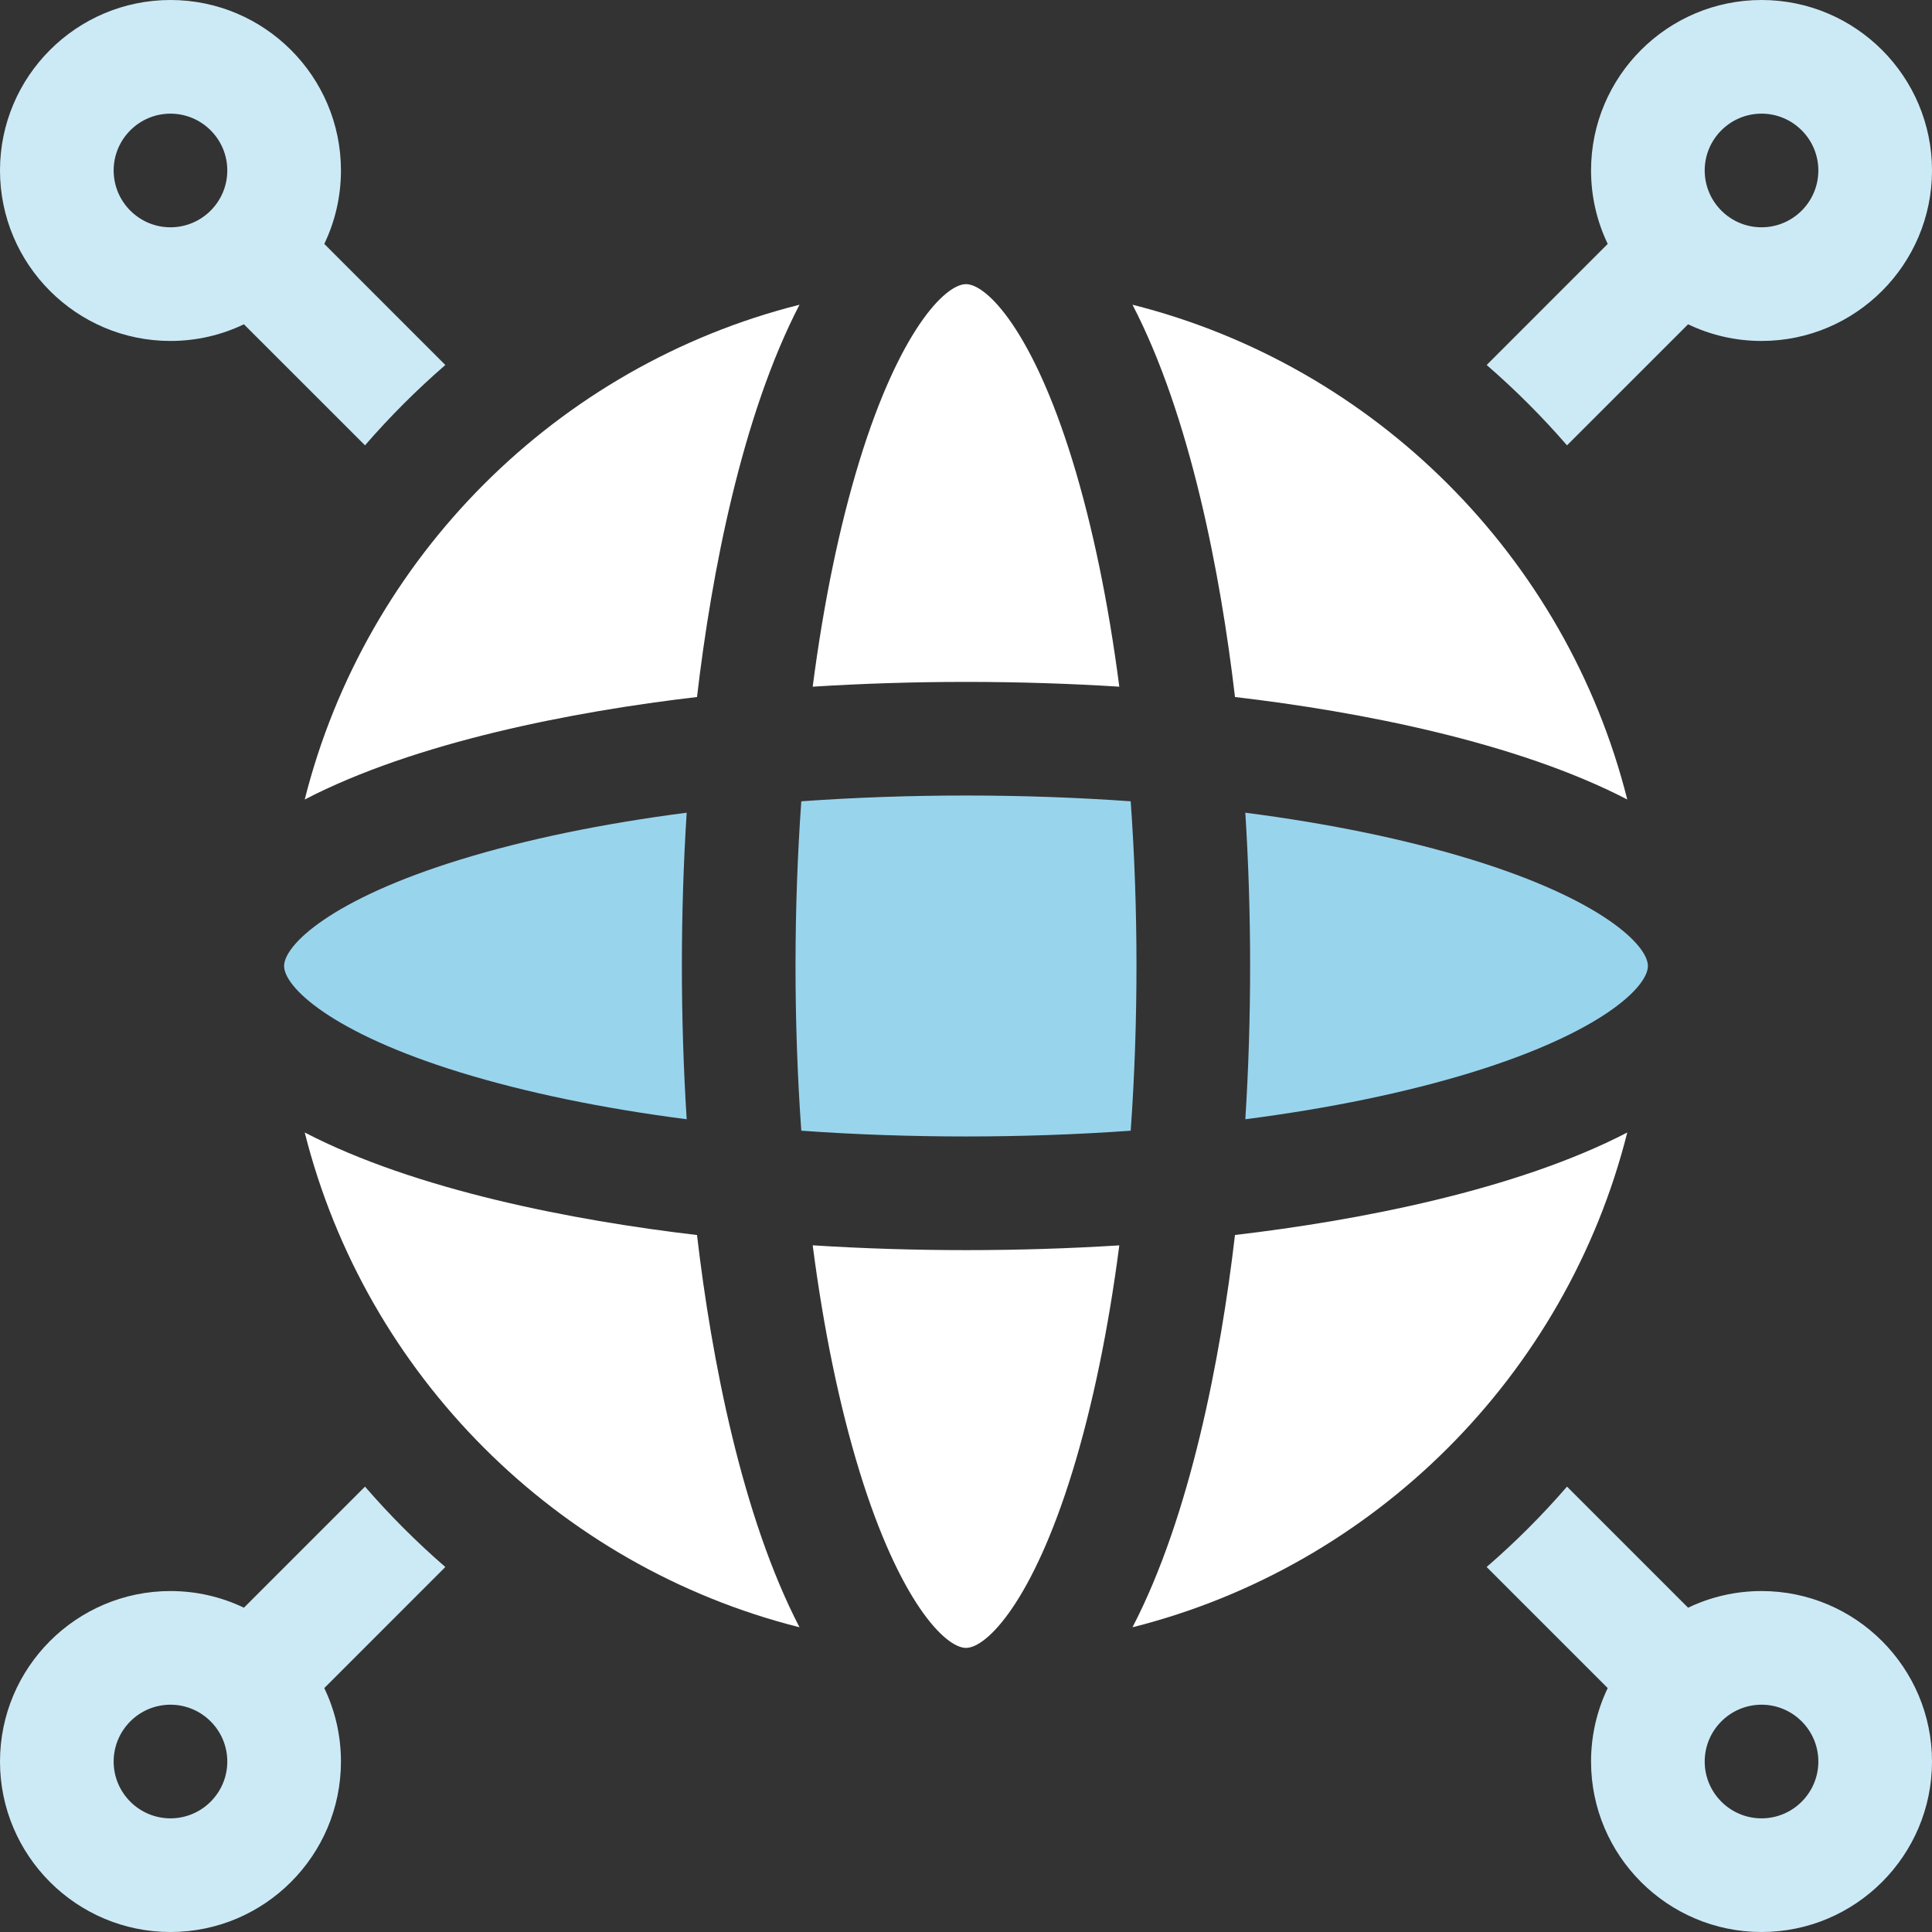
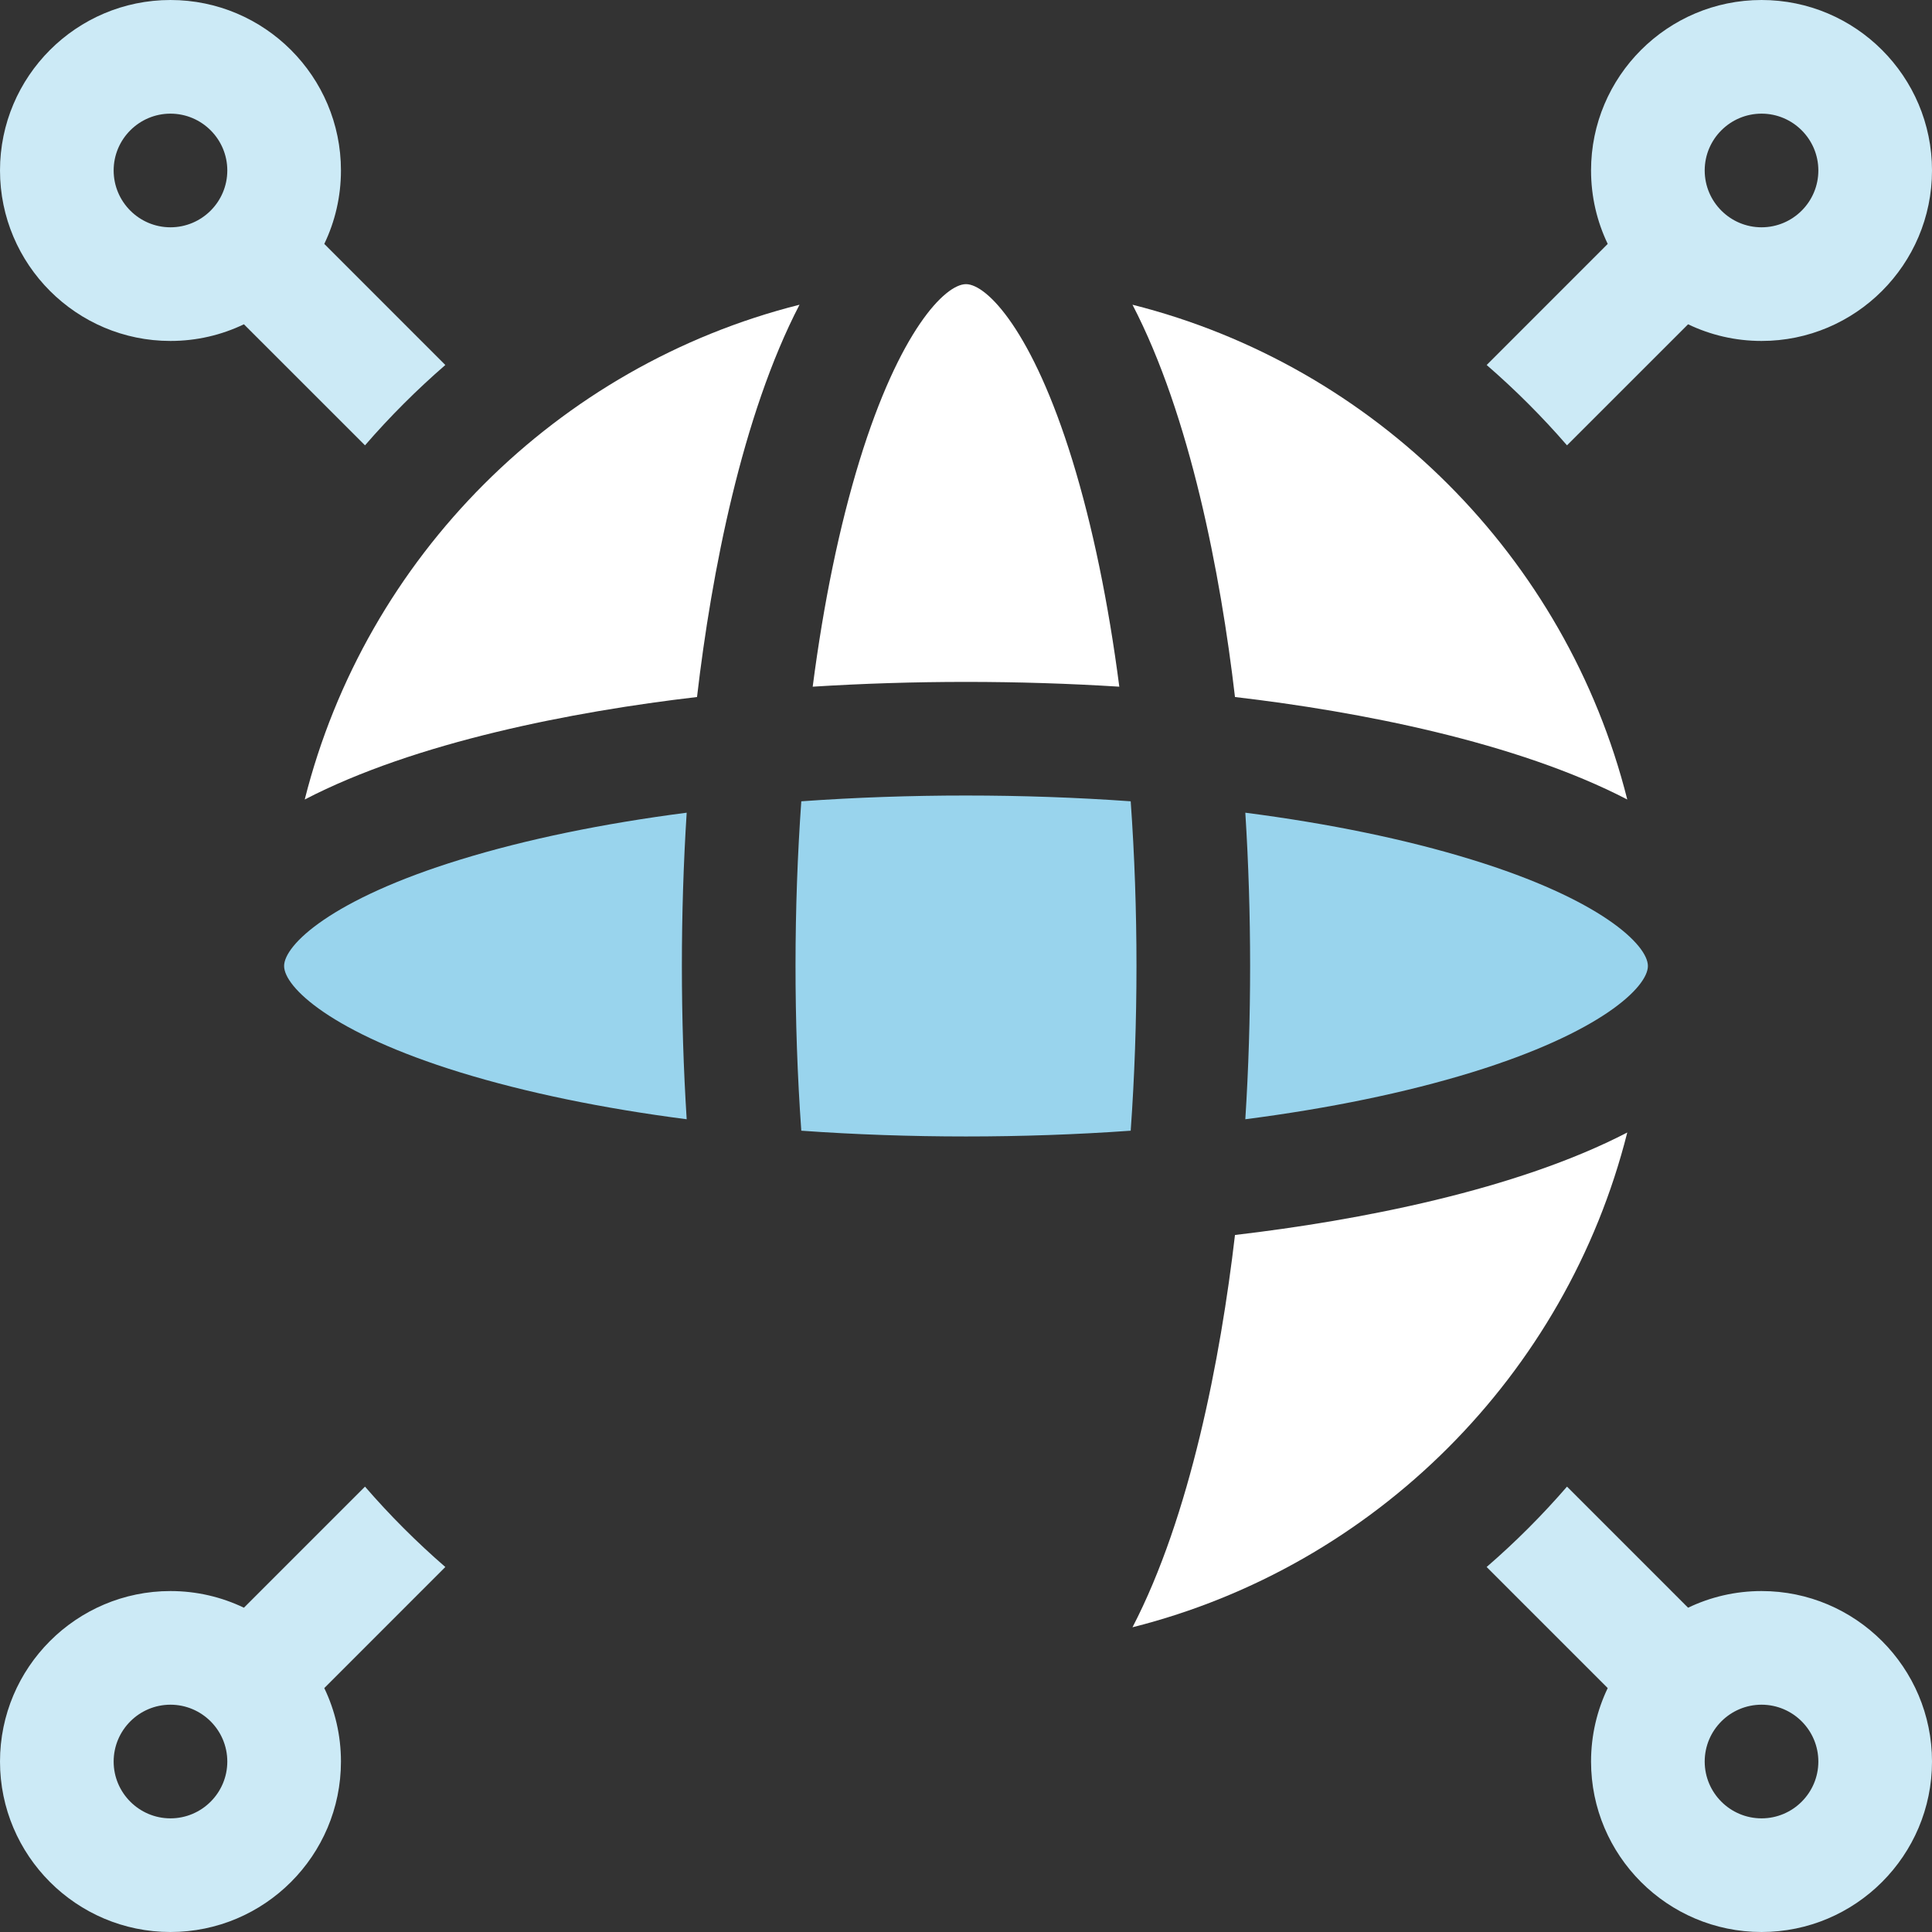
<svg xmlns="http://www.w3.org/2000/svg" width="40" height="40" viewBox="0 0 40 40" fill="none">
  <rect x="0" y="0" width="40" height="40" fill="#333333" stroke="none" />
  <g clip-path="url(#clip0_523_88)">
    <path d="M32.443 9.22L34.95 6.714C35.411 6.935 35.926 7.059 36.471 7.059C38.417 7.059 40 5.475 40 3.529C40 1.583 38.417 0 36.471 0C34.524 0 32.941 1.583 32.941 3.529C32.941 4.074 33.065 4.589 33.286 5.05L30.78 7.557C31.373 8.071 31.929 8.627 32.443 9.22ZM36.471 2.353C37.119 2.353 37.647 2.881 37.647 3.529C37.647 4.178 37.119 4.706 36.471 4.706C35.822 4.706 35.294 4.178 35.294 3.529C35.294 2.881 35.822 2.353 36.471 2.353Z" fill="#CCEAF6" />
    <path d="M36.471 32.941C35.926 32.941 35.411 33.065 34.95 33.286L32.443 30.779C31.929 31.373 31.373 31.929 30.779 32.443L33.286 34.95C33.065 35.411 32.941 35.926 32.941 36.471C32.941 38.417 34.524 40 36.471 40C38.417 40 40 38.417 40 36.471C40 34.524 38.417 32.941 36.471 32.941ZM36.471 37.647C35.822 37.647 35.294 37.119 35.294 36.471C35.294 35.822 35.822 35.294 36.471 35.294C37.119 35.294 37.647 35.822 37.647 36.471C37.647 37.119 37.119 37.647 36.471 37.647Z" fill="#CCEAF6" />
    <path d="M3.529 7.059C4.074 7.059 4.589 6.935 5.05 6.714L7.557 9.22C8.071 8.627 8.627 8.071 9.22 7.557L6.714 5.05C6.935 4.589 7.059 4.074 7.059 3.529C7.059 1.583 5.476 0 3.529 0C1.583 0 0 1.583 0 3.529C0 5.475 1.583 7.059 3.529 7.059ZM3.529 2.353C4.178 2.353 4.706 2.881 4.706 3.529C4.706 4.178 4.178 4.706 3.529 4.706C2.881 4.706 2.353 4.178 2.353 3.529C2.353 2.881 2.881 2.353 3.529 2.353Z" fill="#CCEAF6" />
    <path d="M7.557 30.779L5.05 33.286C4.589 33.065 4.074 32.941 3.529 32.941C1.583 32.941 0 34.524 0 36.471C0 38.417 1.583 40 3.529 40C5.476 40 7.059 38.417 7.059 36.471C7.059 35.926 6.935 35.411 6.714 34.95L9.22 32.443C8.627 31.929 8.071 31.373 7.557 30.779ZM3.529 37.647C2.881 37.647 2.353 37.119 2.353 36.471C2.353 35.822 2.881 35.294 3.529 35.294C4.178 35.294 4.706 35.822 4.706 36.471C4.706 37.119 4.178 37.647 3.529 37.647Z" fill="#CCEAF6" />
-     <path d="M14.431 25.57C11.869 25.27 8.603 24.639 6.309 23.447C7.573 28.467 11.533 32.427 16.553 33.691C15.364 31.401 14.731 28.143 14.431 25.57Z" fill="white" />
    <path d="M25.569 14.431C28.143 14.731 31.401 15.364 33.691 16.553C32.427 11.533 28.467 7.573 23.447 6.309C24.639 8.604 25.27 11.871 25.569 14.431Z" fill="white" />
-     <path d="M16.826 25.783C17.051 27.517 17.378 29.106 17.797 30.469C18.621 33.146 19.566 34.118 20 34.118C20.434 34.118 21.379 33.146 22.203 30.469C22.622 29.106 22.949 27.517 23.174 25.784C21.083 25.915 18.918 25.916 16.826 25.783Z" fill="white" />
    <path d="M30.469 22.203C33.146 21.379 34.118 20.434 34.118 20C34.118 19.566 33.146 18.62 30.469 17.797C29.106 17.377 27.517 17.05 25.783 16.826C25.915 18.915 25.916 21.081 25.783 23.173C27.517 22.949 29.106 22.622 30.469 22.203Z" fill="#99D4ED" />
    <path d="M23.41 16.59C21.177 16.431 18.827 16.43 16.59 16.59C16.433 18.791 16.428 21.146 16.59 23.41C18.822 23.569 21.178 23.569 23.41 23.41C23.569 21.177 23.57 18.827 23.41 16.59Z" fill="#99D4ED" />
    <path d="M9.531 17.797C6.854 18.62 5.882 19.566 5.882 20C5.882 20.434 6.854 21.379 9.531 22.203C10.894 22.622 12.483 22.949 14.217 23.173C14.085 21.084 14.084 18.918 14.217 16.826C12.483 17.05 10.894 17.377 9.531 17.797Z" fill="#99D4ED" />
    <path d="M14.431 14.431C14.731 11.857 15.364 8.599 16.553 6.309C11.533 7.573 7.573 11.533 6.309 16.553C8.599 15.364 11.857 14.731 14.431 14.431Z" fill="white" />
    <path d="M23.174 14.217C22.949 12.484 22.622 10.895 22.203 9.532C21.379 6.855 20.434 5.883 20 5.883C19.566 5.883 18.621 6.855 17.797 9.532C17.378 10.895 17.051 12.484 16.826 14.217C17.861 14.152 18.922 14.118 20 14.118C21.078 14.118 22.139 14.152 23.174 14.217Z" fill="white" />
    <path d="M25.569 25.569C25.27 28.13 24.639 31.397 23.447 33.691C28.467 32.427 32.427 28.467 33.691 23.447C31.395 24.639 28.127 25.27 25.569 25.569Z" fill="white" />
  </g>
  <defs>
    <clipPath id="clip0_523_88">
      <rect width="40" height="40" fill="white" />
    </clipPath>
  </defs>
</svg>